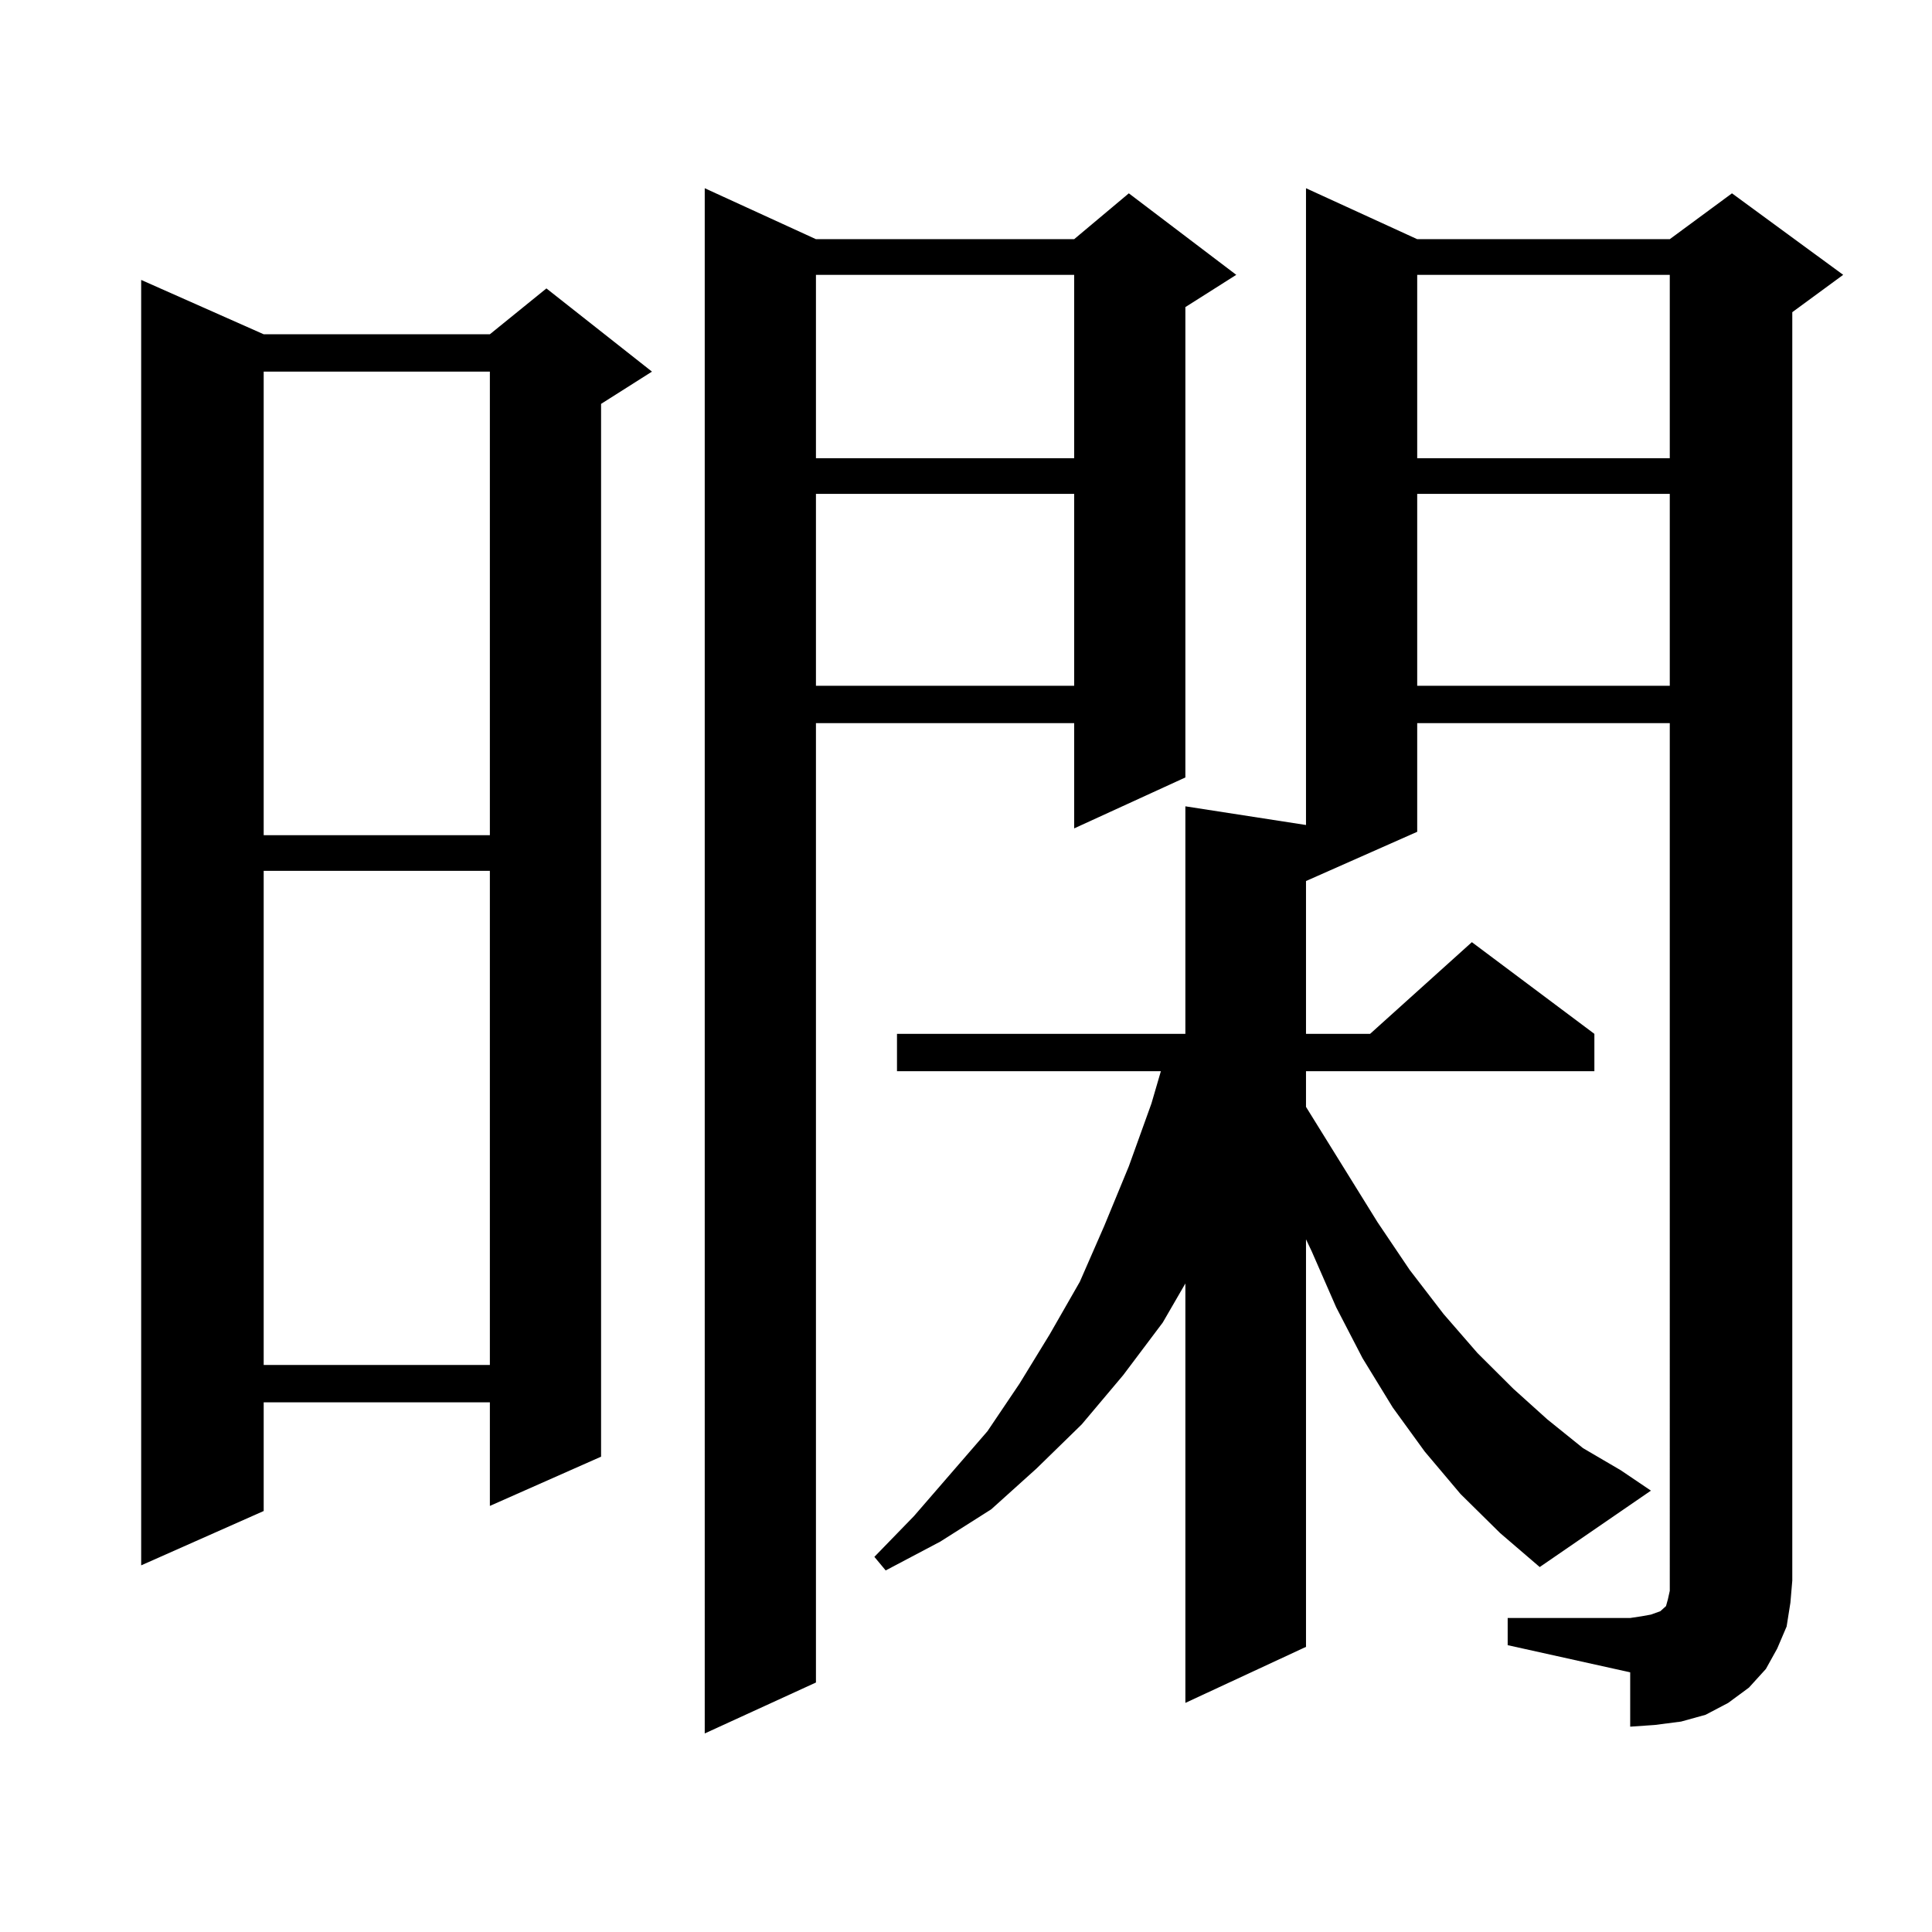
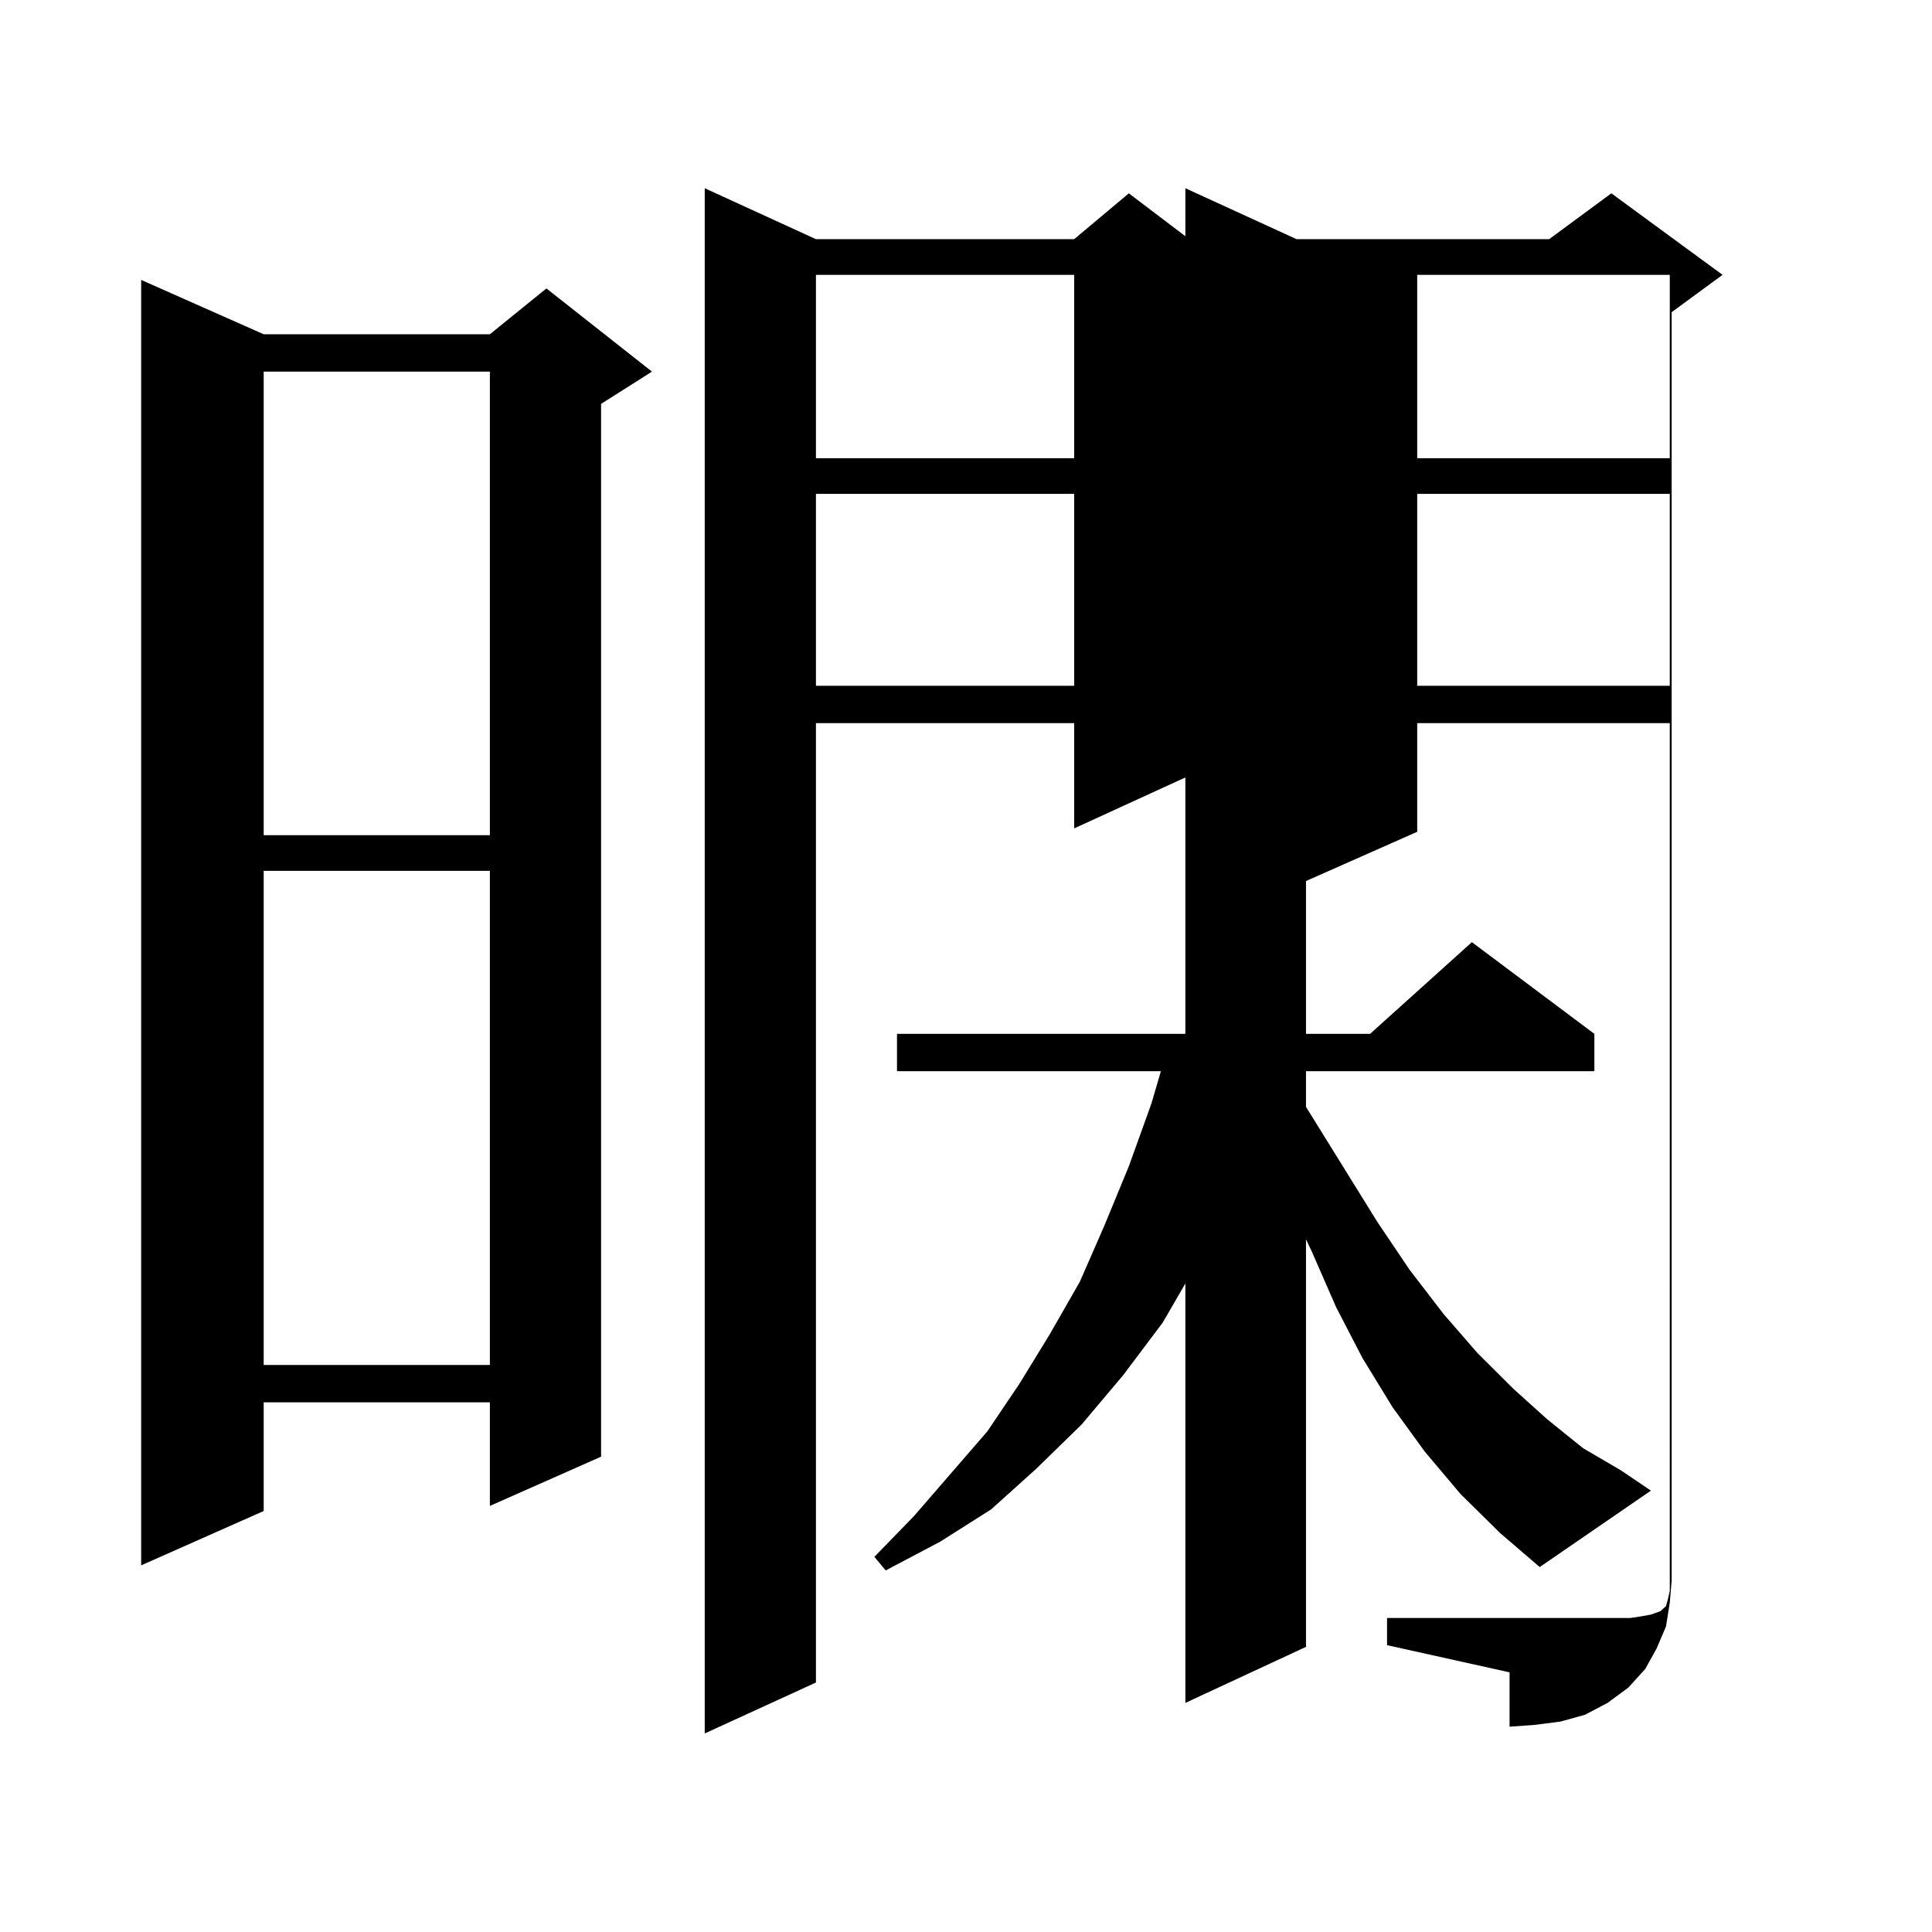
<svg xmlns="http://www.w3.org/2000/svg" version="1.1" id="图层_1" x="0px" y="0px" width="1000px" height="1000px" viewBox="0 0 1000 1000" enable-background="new 0 0 1000 1000" xml:space="preserve">
-   <path d="M136.484,173.016h117.07l29.268-23.73l54.633,43.066l-26.341,16.699v544.922l-57.56,25.488v-53.613h-117.07v56.25  l-63.413,28.125V144.891L136.484,173.016z M136.484,192.352v239.941h117.07V192.352H136.484z M136.484,450.75v255.762h117.07V450.75  H136.484z M422.331,123.797h133.655l28.292-23.73l55.608,42.188l-26.341,16.699V402.41l-57.56,26.367v-54.492H422.331v496.582  l-57.56,26.367V97.43L422.331,123.797z M422.331,142.254v94.922h133.655v-94.922H422.331z M422.331,255.633v99.316h133.655v-99.316  H422.331z M780.371,837.469h63.413l5.854-0.879l4.878-0.879l4.878-1.758l1.951-1.758l0.976-0.879l0.976-3.516l0.976-4.395v-5.273  V374.285H733.543v56.25l-57.56,25.488v79.102h33.17l52.682-47.461l63.413,47.461v19.336H675.983v18.457l37.072,59.766l16.585,24.609  l17.561,22.852l17.561,20.215l18.536,18.457l17.561,15.82l18.536,14.941l19.512,11.426l15.609,10.547l-57.56,39.551l-20.487-17.578  l-20.487-20.215l-18.536-21.973l-16.585-22.852l-15.609-25.488l-13.658-26.367l-12.683-29.004l-2.927-6.152V852.41l-62.438,29.004  v-217.09l-11.707,20.215l-20.487,27.246l-21.463,25.488l-23.414,22.852l-23.414,21.094l-26.341,16.699l-28.292,14.941l-5.854-7.031  l20.487-21.094l38.048-43.945l16.585-24.609l15.609-25.488l15.609-27.246l12.683-29.004l12.683-30.762l11.707-32.52l4.878-16.699  H464.281v-19.336h149.265V417.352l62.438,9.668V97.43l57.56,26.367h130.729l32.194-23.73l57.56,42.188l-26.341,19.336v656.543  l-0.976,11.426l-1.951,12.305l-4.878,11.426l-5.854,10.547l-8.78,9.668l-10.731,7.91l-11.707,6.152l-12.683,3.516l-13.658,1.758  l-12.683,0.879v-28.125l-63.413-14.063V837.469z M733.543,142.254v94.922h130.729v-94.922H733.543z M733.543,255.633v99.316h130.729  v-99.316H733.543z" />
+   <path d="M136.484,173.016h117.07l29.268-23.73l54.633,43.066l-26.341,16.699v544.922l-57.56,25.488v-53.613h-117.07v56.25  l-63.413,28.125V144.891L136.484,173.016z M136.484,192.352v239.941h117.07V192.352H136.484z M136.484,450.75v255.762h117.07V450.75  H136.484z M422.331,123.797h133.655l28.292-23.73l55.608,42.188l-26.341,16.699V402.41l-57.56,26.367v-54.492H422.331v496.582  l-57.56,26.367V97.43L422.331,123.797z M422.331,142.254v94.922h133.655v-94.922H422.331z M422.331,255.633v99.316h133.655v-99.316  H422.331z M780.371,837.469h63.413l5.854-0.879l4.878-0.879l4.878-1.758l1.951-1.758l0.976-0.879l0.976-3.516l0.976-4.395v-5.273  V374.285H733.543v56.25l-57.56,25.488v79.102h33.17l52.682-47.461l63.413,47.461v19.336H675.983v18.457l37.072,59.766l16.585,24.609  l17.561,22.852l17.561,20.215l18.536,18.457l17.561,15.82l18.536,14.941l19.512,11.426l15.609,10.547l-57.56,39.551l-20.487-17.578  l-20.487-20.215l-18.536-21.973l-16.585-22.852l-15.609-25.488l-13.658-26.367l-12.683-29.004l-2.927-6.152V852.41l-62.438,29.004  v-217.09l-11.707,20.215l-20.487,27.246l-21.463,25.488l-23.414,22.852l-23.414,21.094l-26.341,16.699l-28.292,14.941l-5.854-7.031  l20.487-21.094l38.048-43.945l16.585-24.609l15.609-25.488l15.609-27.246l12.683-29.004l12.683-30.762l11.707-32.52l4.878-16.699  H464.281v-19.336h149.265V417.352V97.43l57.56,26.367h130.729l32.194-23.73l57.56,42.188l-26.341,19.336v656.543  l-0.976,11.426l-1.951,12.305l-4.878,11.426l-5.854,10.547l-8.78,9.668l-10.731,7.91l-11.707,6.152l-12.683,3.516l-13.658,1.758  l-12.683,0.879v-28.125l-63.413-14.063V837.469z M733.543,142.254v94.922h130.729v-94.922H733.543z M733.543,255.633v99.316h130.729  v-99.316H733.543z" />
</svg>